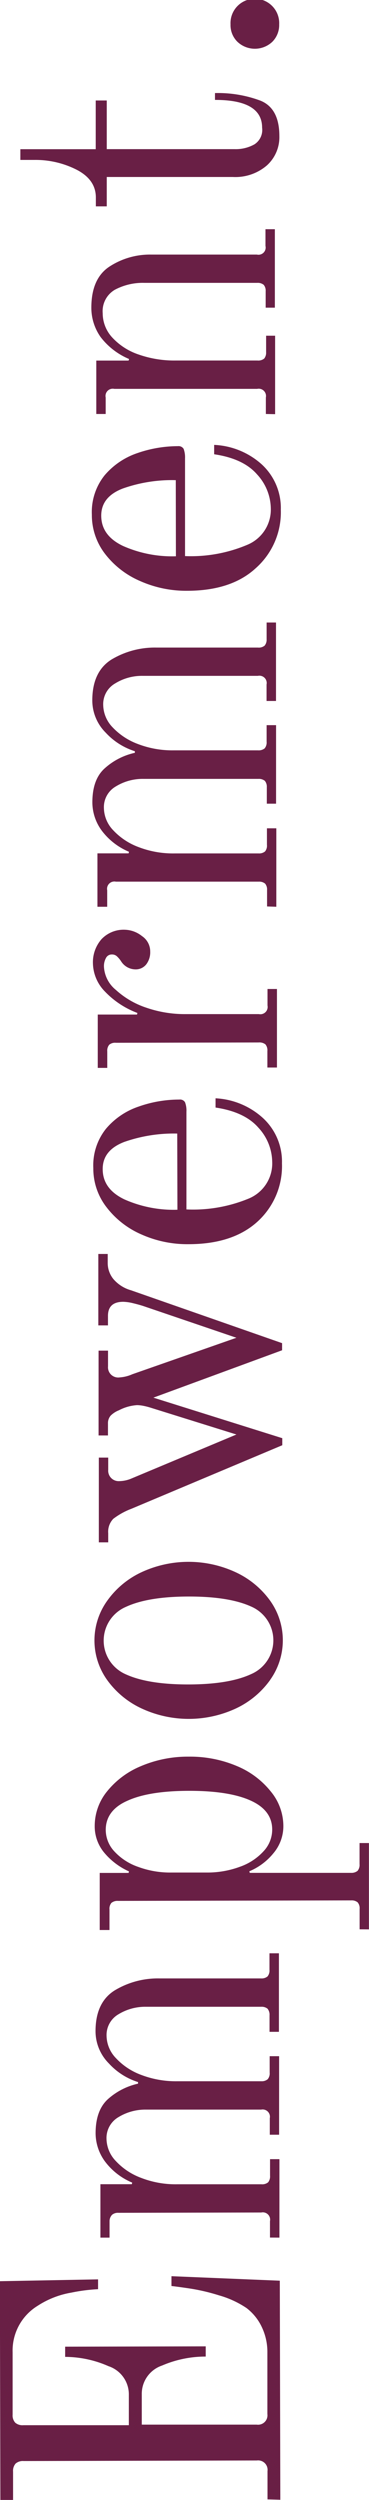
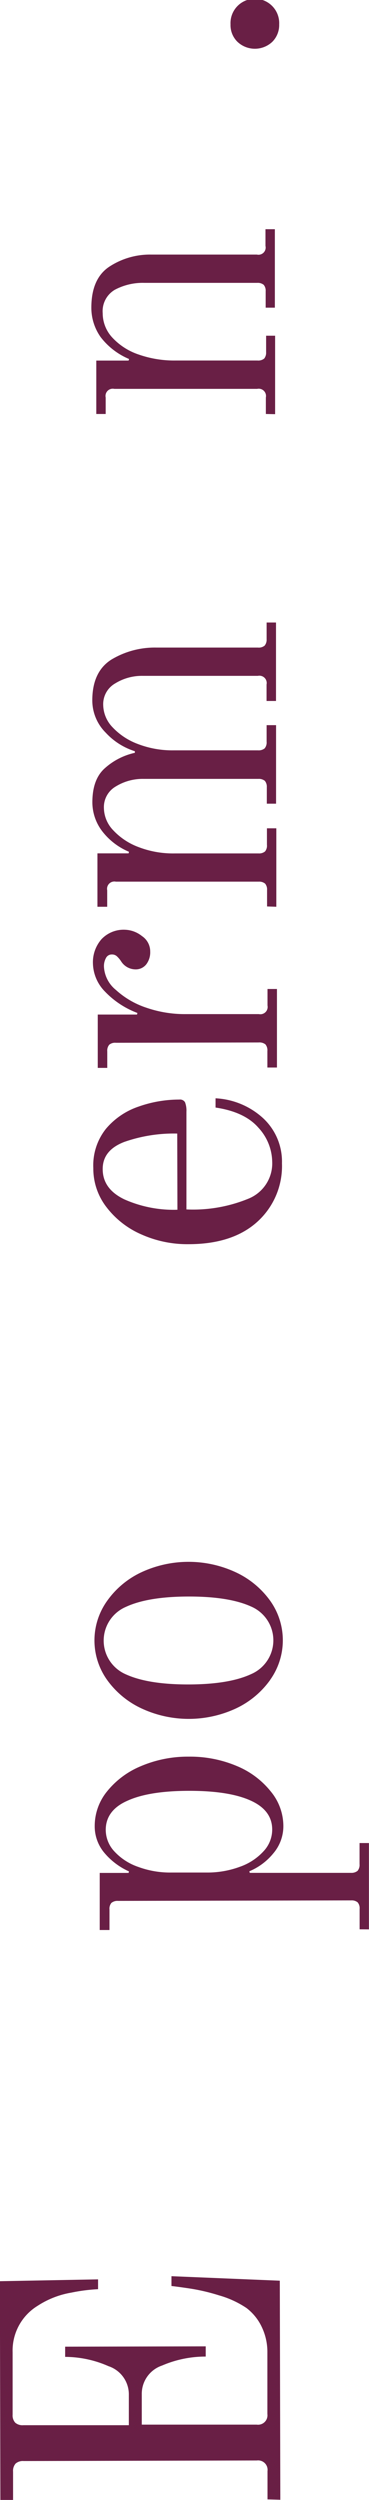
<svg xmlns="http://www.w3.org/2000/svg" viewBox="0 0 58.17 394.08">
  <defs>
    <style>.cls-1{fill:#691f45;}</style>
  </defs>
  <g id="Layer_2" data-name="Layer 2">
    <g id="Layer_1-2" data-name="Layer 1">
      <path class="cls-1" d="M51.9,398.86V394.4a1.49,1.49,0,0,0-1.68-1.67l-36.76.09a1.73,1.73,0,0,0-1.27.4,1.73,1.73,0,0,0-.4,1.27V399h-2l-.08-34.53,15.48-.29v1.55a27.28,27.28,0,0,0-4.21.54,14,14,0,0,0-5.32,2.08,8.27,8.27,0,0,0-3.94,7.32l0,9.84a1.7,1.7,0,0,0,.41,1.26,1.73,1.73,0,0,0,1.27.4l16.64,0v-4.77a4.69,4.69,0,0,0-3.22-4.54A17,17,0,0,0,20,376.4v-1.61l22.16-.05v1.61a17.3,17.3,0,0,0-6.87,1.41,4.71,4.71,0,0,0-3.21,4.55l0,4.77,18.13,0a1.48,1.48,0,0,0,1.67-1.67l0-9.91a9.11,9.11,0,0,0-.81-3.65,8.11,8.11,0,0,0-2.48-3.15,15.09,15.09,0,0,0-4.34-2,31.07,31.07,0,0,0-4.74-1.1c-1.42-.21-2.34-.33-2.75-.37v-1.55l17.08.71.08,34.53Z" transform="translate(-9.73 -4.87)" />
-       <path class="cls-1" d="M52.29,357.59V355a1.15,1.15,0,0,0-1.37-1.36l-22.52.05a1.42,1.42,0,0,0-1,.31A1.45,1.45,0,0,0,27,355v2.6H25.56l0-8.42h4.95l.06-.25a10.36,10.36,0,0,1-4.31-3.36,7.57,7.57,0,0,1-1.46-4.42q0-3.66,2-5.43a10.53,10.53,0,0,1,4.69-2.39v-.25a10.49,10.49,0,0,1-4.58-2.92,7.2,7.2,0,0,1-2.12-5.11c0-3,1-5.15,3-6.41a13.16,13.16,0,0,1,7.11-1.9l16,0a1.42,1.42,0,0,0,1-.31,1.45,1.45,0,0,0,.31-1.05v-2.6h1.49l0,12.38H52.22v-2.6a1.49,1.49,0,0,0-.32-1.05,1.46,1.46,0,0,0-1-.3l-18.13,0a8.09,8.09,0,0,0-4.36,1.18,3.77,3.77,0,0,0-1.88,3.41,5.18,5.18,0,0,0,1.46,3.49,10.31,10.31,0,0,0,4,2.66,15.34,15.34,0,0,0,5.69,1l13.25,0a1.45,1.45,0,0,0,1-.32,1.42,1.42,0,0,0,.31-1.05V329h1.49l0,12.38H52.26v-2.6a1.15,1.15,0,0,0-1.36-1.36l-18.14,0a8.12,8.12,0,0,0-4.36,1.19,3.8,3.8,0,0,0-1.88,3.41A5.19,5.19,0,0,0,28,345.54a10.33,10.33,0,0,0,4,2.65,15,15,0,0,0,5.7,1l13.24,0a1.46,1.46,0,0,0,1.06-.31,1.5,1.5,0,0,0,.3-1.05v-2.6h1.48l0,12.37Z" transform="translate(-9.73 -4.87)" />
      <path class="cls-1" d="M66.42,309V305.8a1.43,1.43,0,0,0-.31-1.05,1.45,1.45,0,0,0-1-.31l-36.77.08a1.49,1.49,0,0,0-1.05.32,1.42,1.42,0,0,0-.3,1.05v3.22H25.45l0-9H30l.06-.24a10.85,10.85,0,0,1-3.94-3,6.48,6.48,0,0,1-1.46-4.17,8.63,8.63,0,0,1,1.93-5.42,13.42,13.42,0,0,1,5.35-4,18.84,18.84,0,0,1,7.55-1.5,18.87,18.87,0,0,1,7.55,1.47,13.4,13.4,0,0,1,5.36,4,8.58,8.58,0,0,1,2,5.41,6.6,6.6,0,0,1-1.56,4.34,9.72,9.72,0,0,1-3.8,2.85l.06.25,16,0a1.49,1.49,0,0,0,1-.32,1.46,1.46,0,0,0,.31-1.05V295.4h1.48l0,13.61ZM49.23,288.7q-3.4-1.54-9.72-1.53t-9.71,1.57c-2.27,1-3.4,2.56-3.4,4.59a5,5,0,0,0,1.37,3.4,9.12,9.12,0,0,0,3.75,2.43,14.51,14.51,0,0,0,5.17.89h5.69a14.74,14.74,0,0,0,5.17-.91,9.12,9.12,0,0,0,3.74-2.46,5,5,0,0,0,1.35-3.4C52.64,291.25,51.5,289.72,49.23,288.7Z" transform="translate(-9.73 -4.87)" />
      <path class="cls-1" d="M52.32,269.69a13.86,13.86,0,0,1-5.41,4.5,17.63,17.63,0,0,1-14.85,0,13.87,13.87,0,0,1-5.43-4.48,10.72,10.72,0,0,1,0-12.5,13.76,13.76,0,0,1,5.4-4.5,17.63,17.63,0,0,1,14.85,0,13.88,13.88,0,0,1,5.43,4.48,10.74,10.74,0,0,1,0,12.5Zm-3-11.57q-3.49-1.59-9.87-1.58t-9.87,1.63a5.79,5.79,0,0,0,0,10.64q3.51,1.6,9.88,1.59t9.86-1.63a5.8,5.8,0,0,0,0-10.65Z" transform="translate(-9.73 -4.87)" />
-       <path class="cls-1" d="M30.44,242.71a11.25,11.25,0,0,0-2.85,1.58,2.93,2.93,0,0,0-.8,2.27V248H25.31l0-13.36h1.48v1.92a1.65,1.65,0,0,0,1.74,1.79A5.11,5.11,0,0,0,30.3,238L47,231,33.56,226.8a10.72,10.72,0,0,0-1.18-.31,5.62,5.62,0,0,0-1.05-.12,7.13,7.13,0,0,0-2.85.81,3.84,3.84,0,0,0-1.3.84,1.82,1.82,0,0,0-.43,1.27v1.86H25.27l0-13.37h1.49v2.47A1.61,1.61,0,0,0,28.59,222a5.87,5.87,0,0,0,2-.5L47,215.75l-14.68-5c-.49-.16-1.05-.31-1.67-.46a7.17,7.17,0,0,0-1.49-.21c-1.61,0-2.41.75-2.41,2.23v1.49H25.23l0-11.26h1.48V204a4,4,0,0,0,.9,2.5,5.67,5.67,0,0,0,2.76,1.76L54.2,216.6v1.12l-20.29,7.47,20.32,6.39v1.11Z" transform="translate(-9.73 -4.87)" />
      <path class="cls-1" d="M50.27,197.49Q46.37,201,39.44,201a17.71,17.71,0,0,1-7.4-1.53,13.87,13.87,0,0,1-5.51-4.29A9.92,9.92,0,0,1,24.44,189a9.24,9.24,0,0,1,2-6.2,11.57,11.57,0,0,1,5.16-3.5,19.18,19.18,0,0,1,6.4-1.1.91.91,0,0,1,.9.43,3.65,3.65,0,0,1,.22,1.48l0,15.41A22.93,22.93,0,0,0,49,193.78a6,6,0,0,0,3.64-5.8,8.1,8.1,0,0,0-2.18-5.35q-2.17-2.49-6.75-3.17V178a12,12,0,0,1,7.47,3.11,9.33,9.33,0,0,1,3,7.14A11.84,11.84,0,0,1,50.27,197.49Zm-12.6-13.93a23.63,23.63,0,0,0-8.35,1.32q-3.41,1.31-3.4,4.28,0,3.15,3.45,4.79a19.13,19.13,0,0,0,8.33,1.62Z" transform="translate(-9.73 -4.87)" />
      <path class="cls-1" d="M51.88,173.15v-2.6a1.45,1.45,0,0,0-.31-1.05,1.5,1.5,0,0,0-1.05-.3L28,169.25a1.42,1.42,0,0,0-1.05.31,1.45,1.45,0,0,0-.31,1.05v2.6H25.14l0-8.41h6.19l.06-.25a13.73,13.73,0,0,1-5.11-3.37,6.52,6.52,0,0,1-1.9-4.42,5.52,5.52,0,0,1,1.35-3.84,4.8,4.8,0,0,1,3.71-1.49,4.52,4.52,0,0,1,2.67,1,2.91,2.91,0,0,1,1.3,2.44,3.13,3.13,0,0,1-.61,2,2.1,2.1,0,0,1-1.73.81,2.71,2.71,0,0,1-2.23-1.24,4.24,4.24,0,0,0-.69-.83,1.12,1.12,0,0,0-.8-.28,1,1,0,0,0-.9.53,2.66,2.66,0,0,0-.33,1.46A5.07,5.07,0,0,0,28,160.92a13.34,13.34,0,0,0,4.83,2.81,18.51,18.51,0,0,0,6.2,1l11.51,0a1.15,1.15,0,0,0,1.36-1.36v-2.6h1.49l0,12.38Z" transform="translate(-9.73 -4.87)" />
      <path class="cls-1" d="M51.83,147.76v-2.6a1.42,1.42,0,0,0-.31-1,1.45,1.45,0,0,0-1-.31l-22.53,0a1.15,1.15,0,0,0-1.36,1.36v2.6H25.09l0-8.42H30l.06-.25a10.36,10.36,0,0,1-4.31-3.36,7.55,7.55,0,0,1-1.46-4.42c0-2.44.65-4.24,2-5.42a10.43,10.43,0,0,1,4.7-2.4v-.25a10.57,10.57,0,0,1-4.59-2.92,7.18,7.18,0,0,1-2.12-5.1c0-3,1-5.15,3-6.42a13.26,13.26,0,0,1,7.12-1.9l16,0a1.42,1.42,0,0,0,1.05-.31,1.45,1.45,0,0,0,.31-1V103h1.48l0,12.37H51.75v-2.6a1.15,1.15,0,0,0-1.37-1.36l-18.13,0a8,8,0,0,0-4.36,1.19A3.76,3.76,0,0,0,26,116a5.2,5.2,0,0,0,1.46,3.5,10.48,10.48,0,0,0,4,2.65,15.15,15.15,0,0,0,5.7,1l13.24,0a1.48,1.48,0,0,0,1.05-.31,1.46,1.46,0,0,0,.31-1.06v-2.6h1.49l0,12.38H51.79v-2.6a1.45,1.45,0,0,0-.31-1,1.48,1.48,0,0,0-1-.31l-18.13,0a8.09,8.09,0,0,0-4.36,1.19,3.76,3.76,0,0,0-1.88,3.41,5.18,5.18,0,0,0,1.46,3.49,10.42,10.42,0,0,0,4,2.66,15.14,15.14,0,0,0,5.69,1l13.25,0a1.45,1.45,0,0,0,1-.31,1.43,1.43,0,0,0,.3-1.05v-2.6h1.48l0,12.37Z" transform="translate(-9.73 -4.87)" />
-       <path class="cls-1" d="M50,94.48Q46.15,98,39.21,98a17.84,17.84,0,0,1-7.4-1.54,13.86,13.86,0,0,1-5.52-4.28A10,10,0,0,1,24.21,86a9.26,9.26,0,0,1,2-6.19,11.67,11.67,0,0,1,5.16-3.51,19.54,19.54,0,0,1,6.41-1.1.93.93,0,0,1,.9.43,3.9,3.9,0,0,1,.22,1.49l0,15.41a22.8,22.8,0,0,0,9.84-1.79A6,6,0,0,0,52.42,85a8.07,8.07,0,0,0-2.17-5.35c-1.45-1.67-3.7-2.72-6.76-3.17V75A12,12,0,0,1,51,78.08a9.34,9.34,0,0,1,3,7.14A11.79,11.79,0,0,1,50,94.48ZM37.44,80.56a23.24,23.24,0,0,0-8.36,1.32q-3.39,1.31-3.39,4.27c0,2.11,1.15,3.7,3.45,4.79a19.12,19.12,0,0,0,8.32,1.62Z" transform="translate(-9.73 -4.87)" />
      <path class="cls-1" d="M51.64,70.13v-2.6a1.15,1.15,0,0,0-1.37-1.36l-22.52,0a1.14,1.14,0,0,0-1.36,1.36v2.6H24.91l0-8.42H30l.07-.25A11,11,0,0,1,25.59,58a8,8,0,0,1-1.46-4.63c0-3,.91-5.15,2.77-6.42A11.67,11.67,0,0,1,33.58,45l16.65,0a1.13,1.13,0,0,0,1.35-1.36V41h1.48l0,12.37H51.61v-2.6a1.42,1.42,0,0,0-.31-1,1.45,1.45,0,0,0-1-.31l-17.83,0a9.34,9.34,0,0,0-4.64,1.09,3.91,3.91,0,0,0-1.91,3.69,5.65,5.65,0,0,0,1.53,3.86,10,10,0,0,0,4.15,2.66,17,17,0,0,0,5.85.94l12.87,0a1.46,1.46,0,0,0,1.06-.31,1.48,1.48,0,0,0,.3-1v-2.6H53.1l0,12.37Z" transform="translate(-9.73 -4.87)" />
-       <path class="cls-1" d="M51.81,30.94a7.61,7.61,0,0,1-5.38,1.83l-19.87,0V37.4H24.84V36q0-2.79-3-4.36a14.27,14.27,0,0,0-6.66-1.56H12.94V28.39l11.88,0,0-7.68h1.74v7.67l20.18,0a6,6,0,0,0,3.09-.75A2.7,2.7,0,0,0,51.05,25q0-4.39-7.43-4.38V19.54a19.09,19.09,0,0,1,7.15,1.19q3,1.2,3,5.59A6,6,0,0,1,51.81,30.94Z" transform="translate(-9.73 -4.87)" />
      <path class="cls-1" d="M52.66,11.46a4,4,0,0,1-5.5,0,3.68,3.68,0,0,1-1.09-2.75,3.84,3.84,0,1,1,7.67,0A3.74,3.74,0,0,1,52.66,11.46Z" transform="translate(-9.73 -4.87)" />
    </g>
  </g>
</svg>